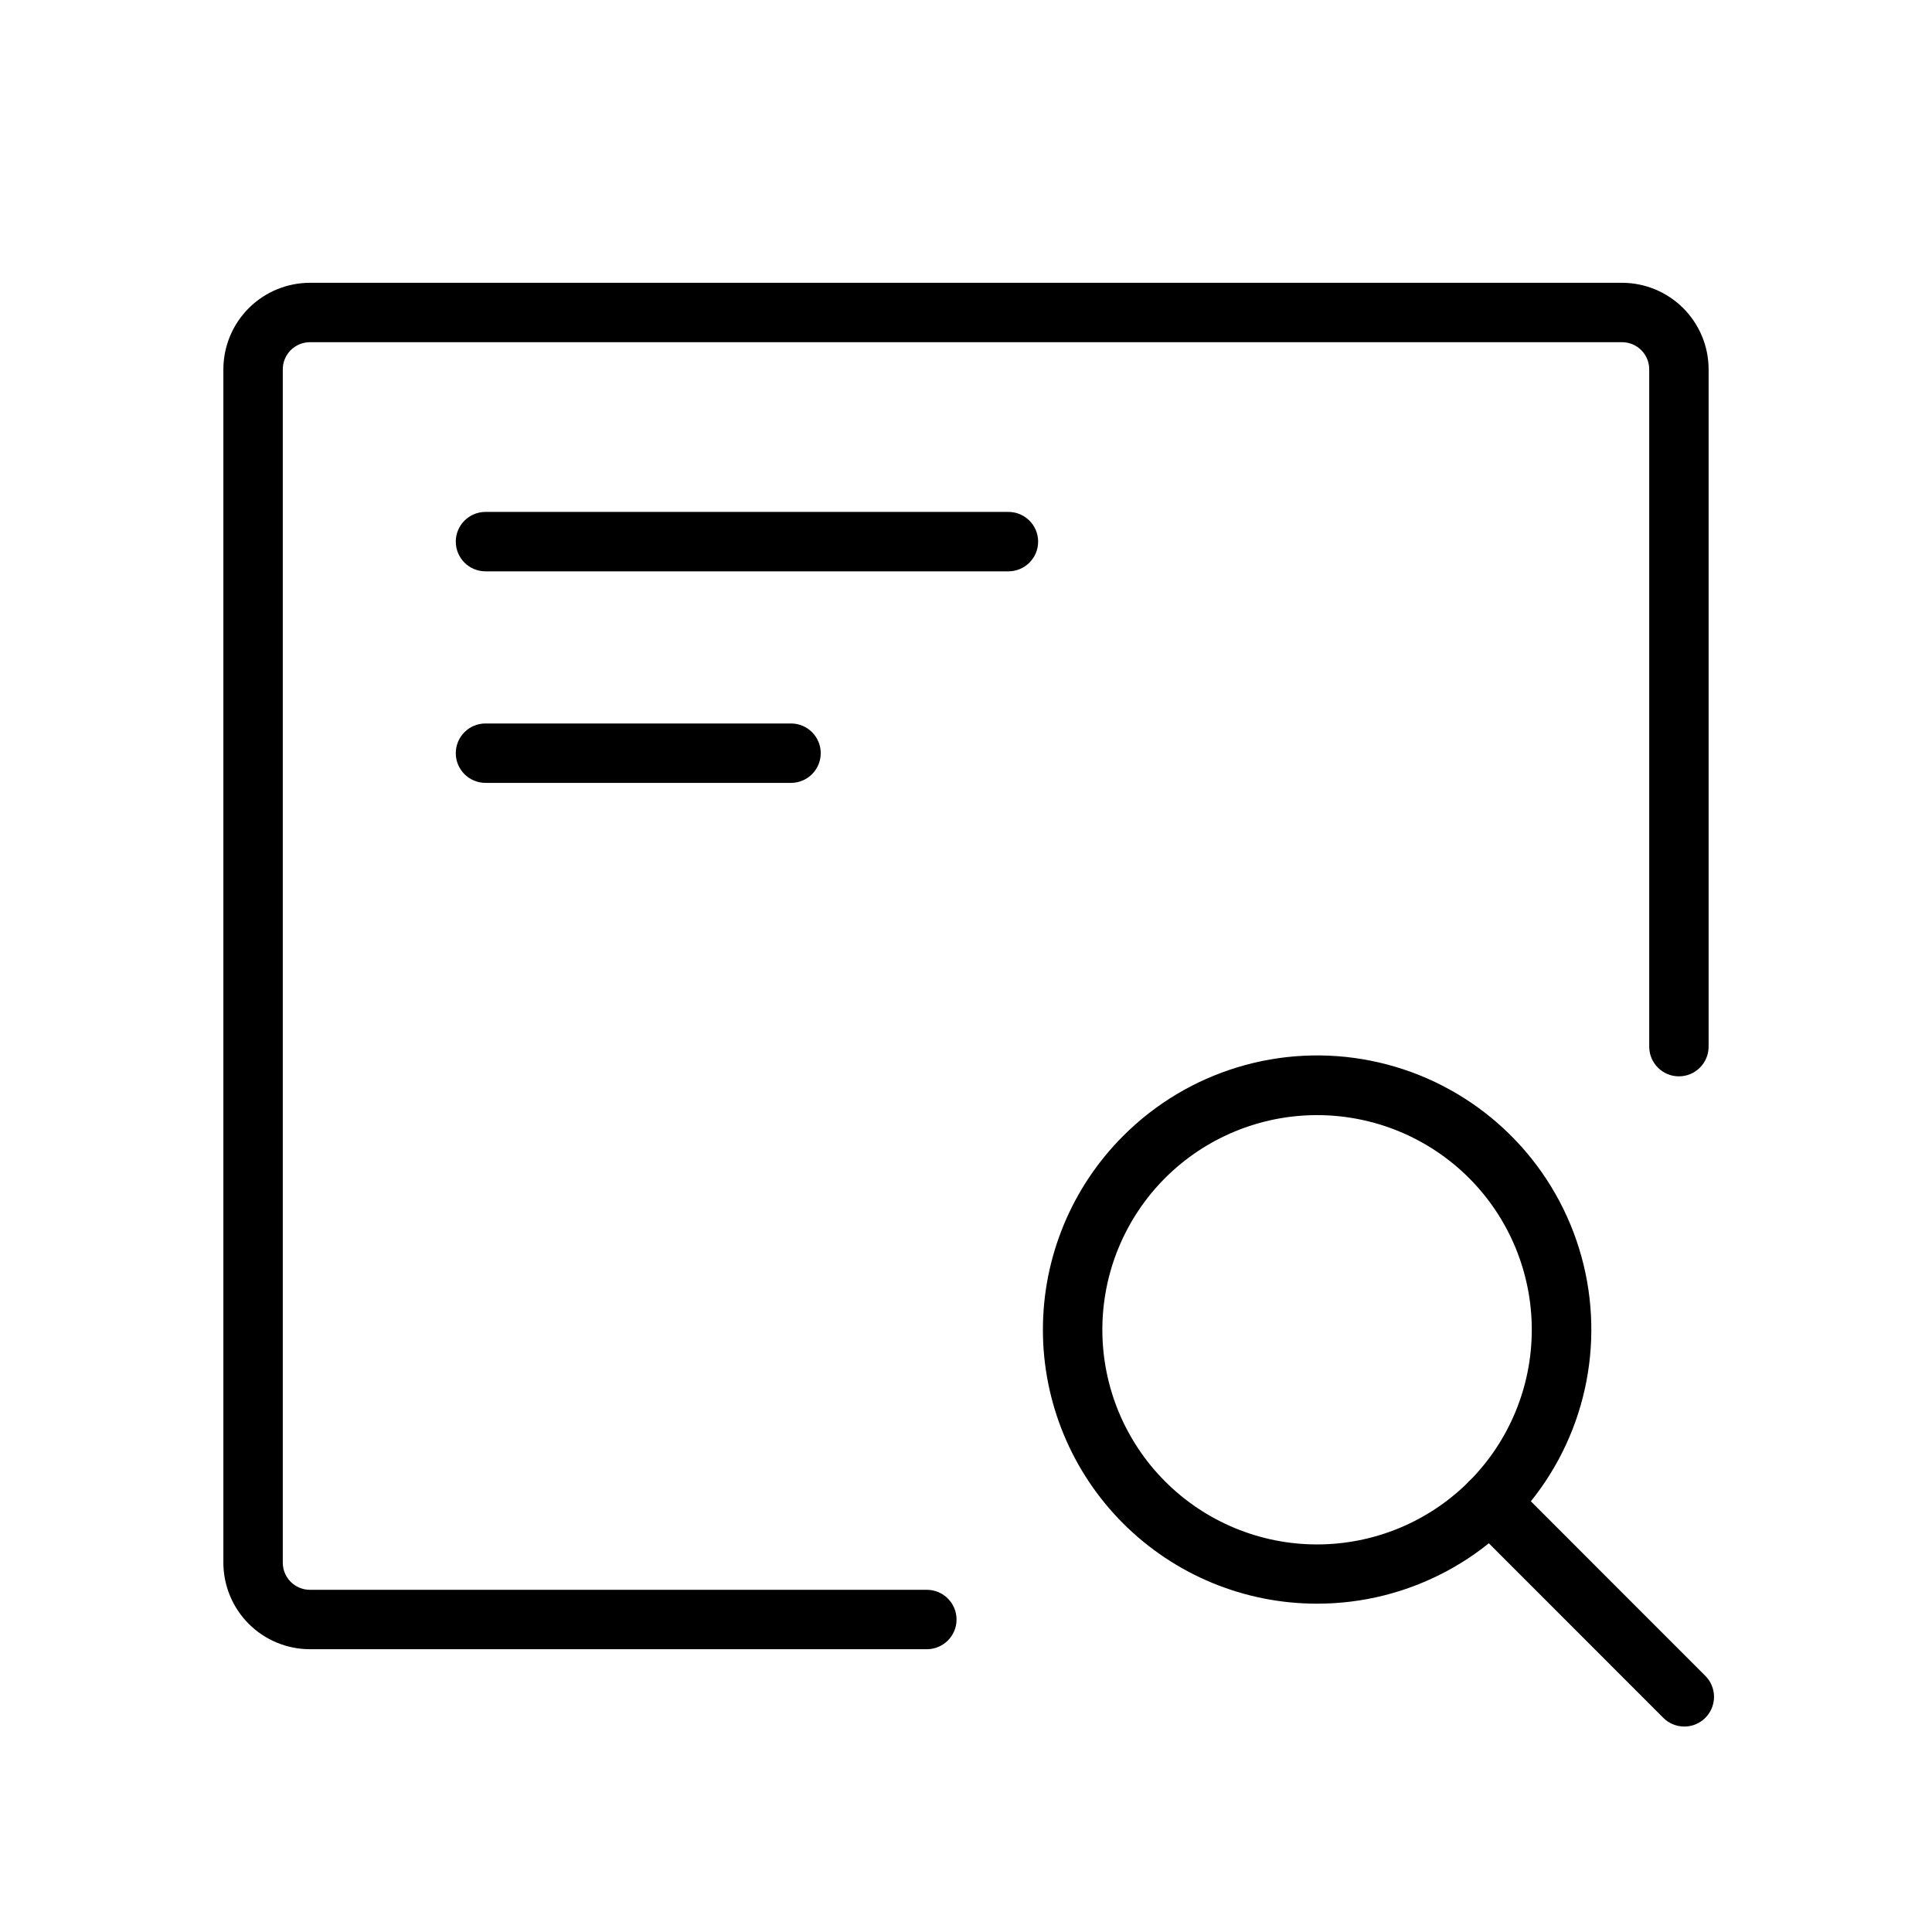
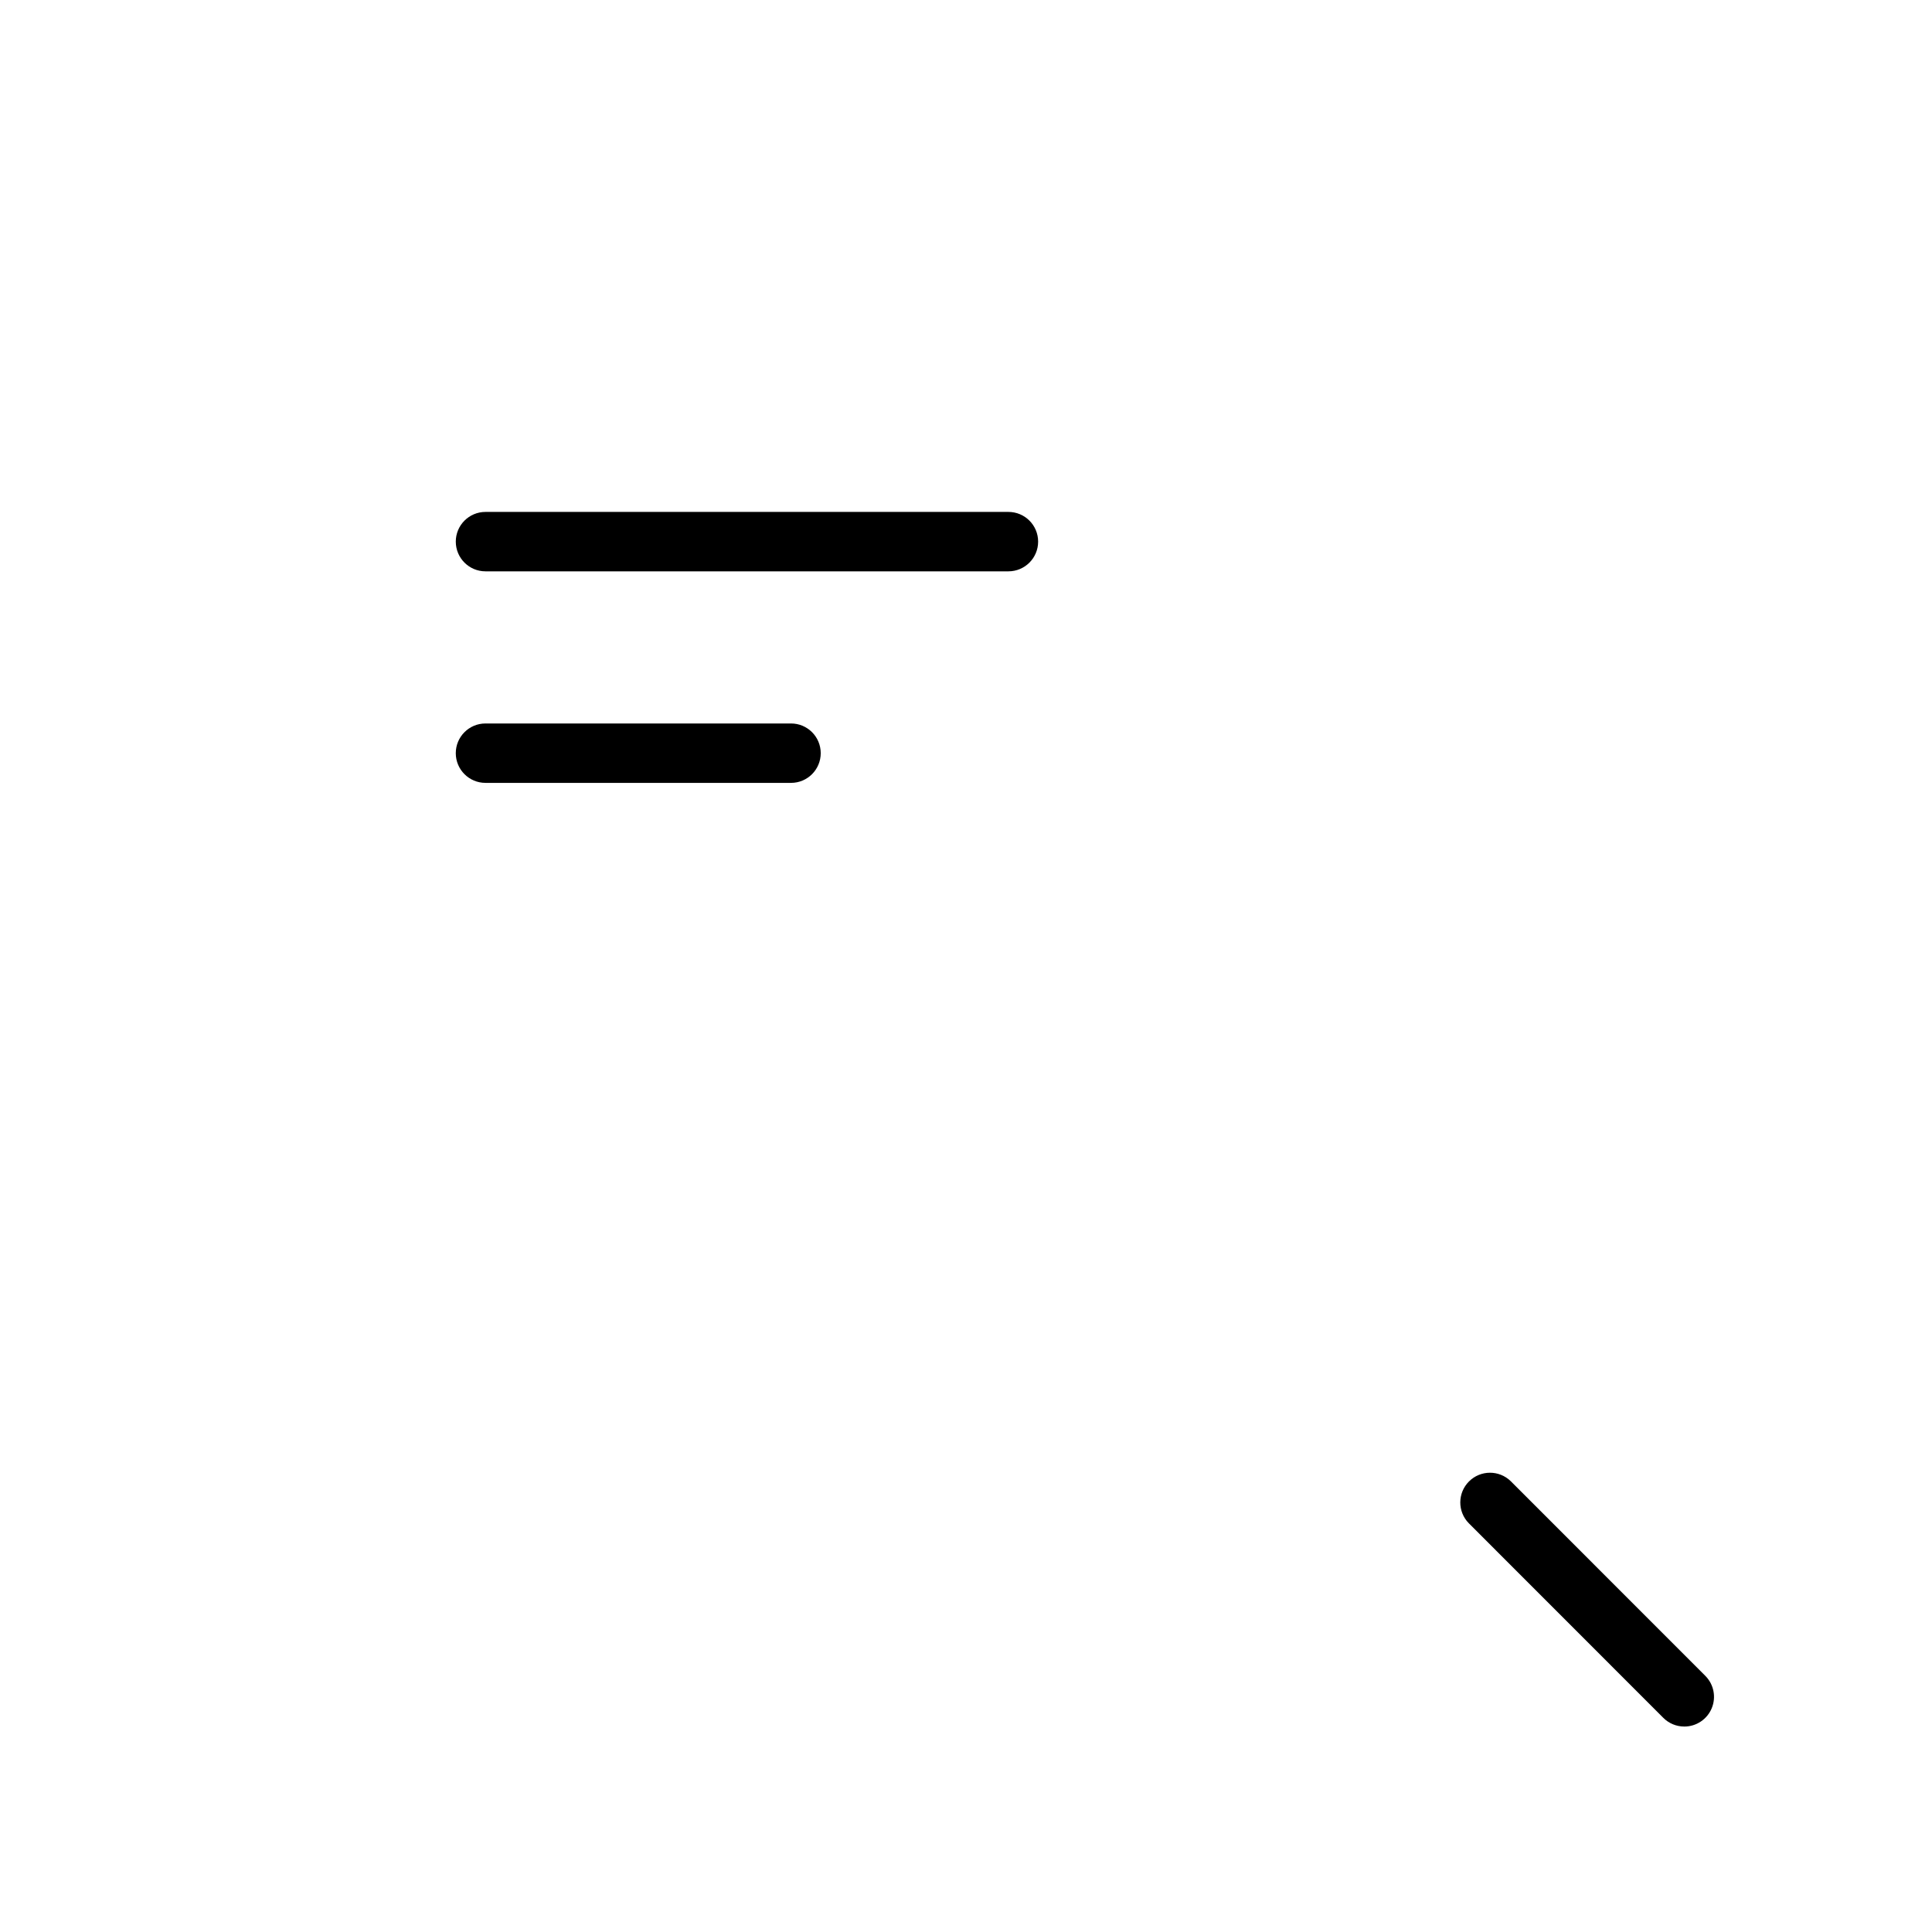
<svg xmlns="http://www.w3.org/2000/svg" fill="#000000" width="800px" height="800px" version="1.1" viewBox="144 144 512 512">
  <g>
    <path d="m411.24 295.41h-138.58c-4.348 0-7.871-3.527-7.871-7.875 0-4.348 3.523-7.871 7.871-7.871h138.58c4.348 0 7.875 3.523 7.875 7.871 0 4.348-3.527 7.875-7.875 7.875z" />
    <path d="m353.63 351.47h-80.973c-4.348 0-7.871-3.523-7.871-7.871s3.523-7.871 7.871-7.871h80.973c4.348 0 7.871 3.523 7.871 7.871s-3.523 7.871-7.871 7.871z" />
-     <path d="m389.62 581.06h-163.49c-6.082-0.008-11.91-2.426-16.211-6.723-4.297-4.301-6.715-10.129-6.723-16.211v-316.25c0.008-6.078 2.426-11.906 6.723-16.207 4.301-4.297 10.129-6.719 16.211-6.723h347.74c6.078 0.004 11.906 2.422 16.207 6.723 4.297 4.301 6.715 10.129 6.723 16.207v179.49c0 4.348-3.523 7.875-7.871 7.875-4.348 0-7.871-3.527-7.871-7.875v-179.49c-0.004-3.969-3.219-7.184-7.188-7.188h-347.74c-3.969 0.004-7.188 3.219-7.188 7.188v316.25c0 3.969 3.219 7.188 7.188 7.188h163.49c4.348 0 7.875 3.527 7.875 7.875s-3.527 7.871-7.875 7.871z" />
-     <path d="m493.04 568.99c-19.266 0.016-37.75-7.633-51.379-21.25-13.629-13.621-21.285-32.098-21.281-51.367 0-19.266 7.66-37.742 21.293-51.359 17.148-17.176 41.742-24.648 65.547-19.926 23.805 4.727 43.68 21.027 52.969 43.449s6.769 48.004-6.719 68.18c-13.488 20.176-36.16 32.285-60.43 32.273zm-40.238-112.84c-10.672 10.668-16.668 25.141-16.668 40.234-0.004 15.09 5.992 29.566 16.66 40.238 10.672 10.672 25.145 16.668 40.238 16.668 15.09 0.004 29.562-5.992 40.238-16.66 10.672-10.672 16.668-25.145 16.668-40.234 0.004-15.094-5.992-29.566-16.664-40.238-10.68-10.656-25.148-16.637-40.234-16.641-15.082 0-29.555 5.981-40.238 16.633z" />
    <path d="m590.36 601.55c-2.09 0.004-4.09-0.824-5.566-2.305l-51.551-51.574c-3.023-3.082-2.996-8.023 0.055-11.074 3.051-3.055 7.992-3.078 11.074-0.059l51.551 51.574 0.004 0.004c2.25 2.25 2.922 5.637 1.703 8.578-1.219 2.941-4.086 4.859-7.269 4.859z" />
  </g>
</svg>